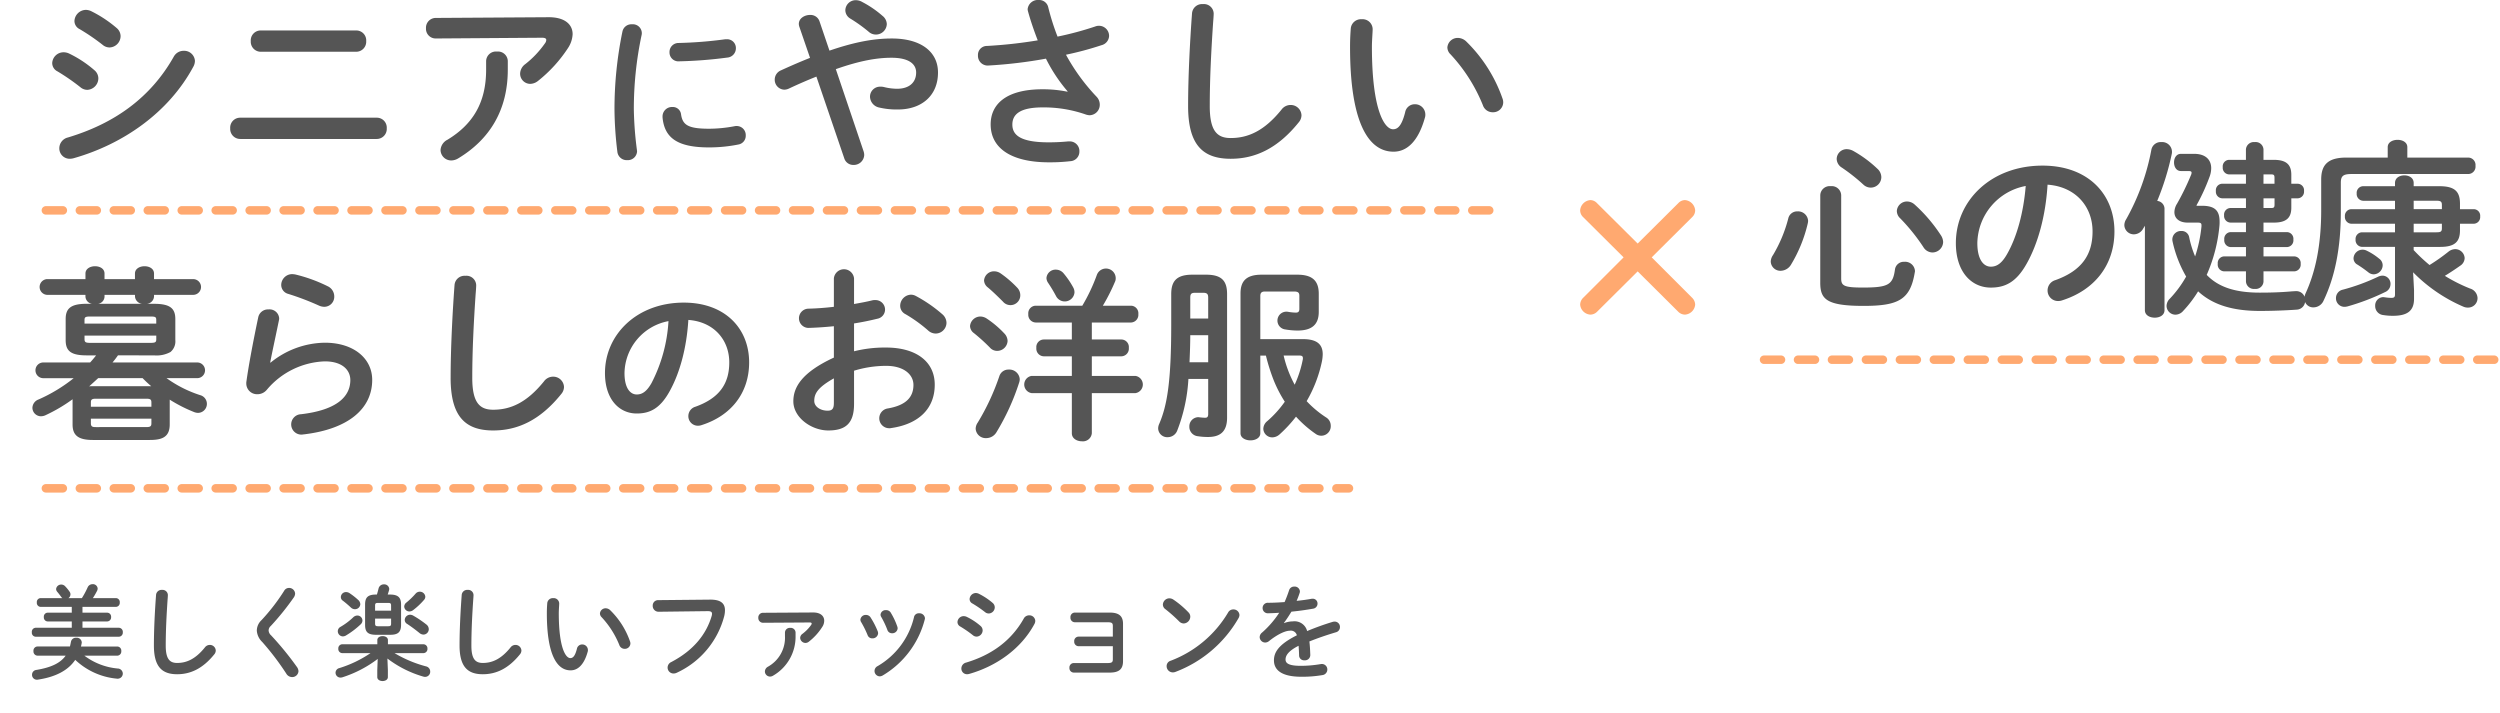
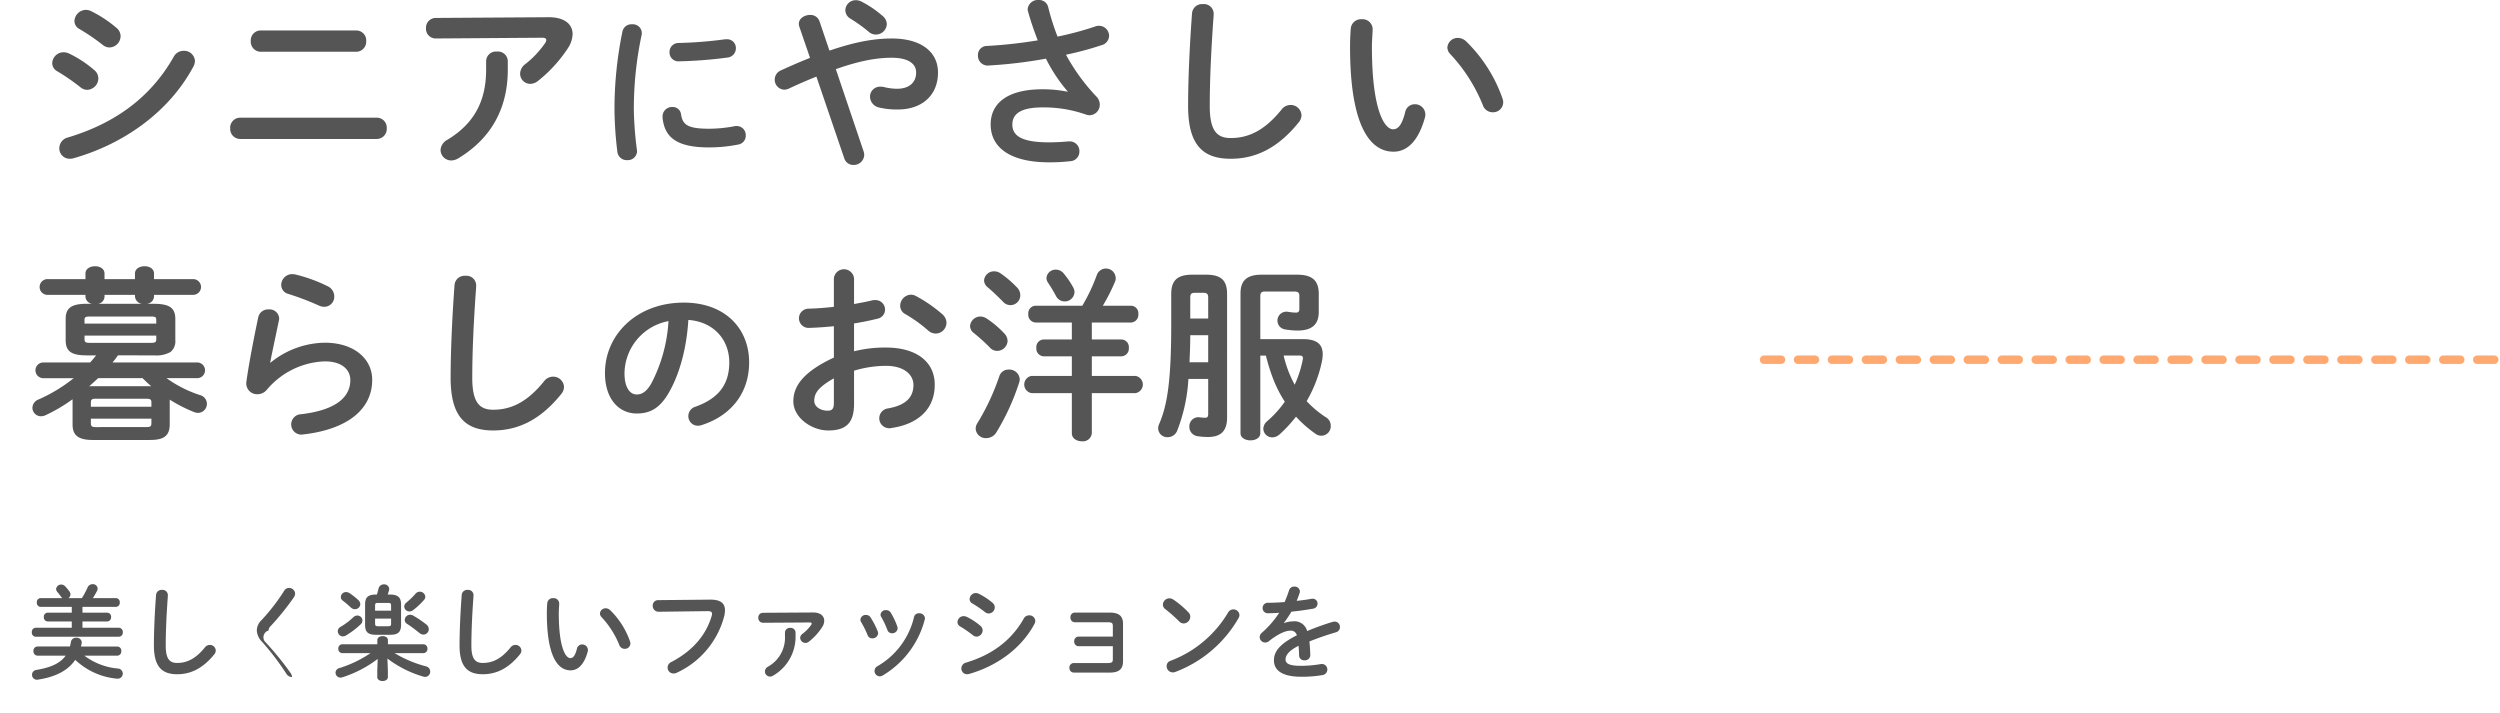
<svg xmlns="http://www.w3.org/2000/svg" width="588.902" height="167.928" viewBox="0 0 588.902 167.928">
  <defs>
    <filter id="パス_20" x="0" y="130.104" width="323.136" height="37.824" filterUnits="userSpaceOnUse">
      <feOffset dy="4" input="SourceAlpha" />
      <feGaussianBlur stdDeviation="2.5" result="blur" />
      <feFlood flood-color="#fff" flood-opacity="0.729" />
      <feComposite operator="in" in2="blur" />
      <feComposite in="SourceGraphic" />
    </filter>
  </defs>
  <g id="tit_nursing-clothes" transform="translate(-93.772 -230.876)">
    <g id="グループ_70" data-name="グループ 70" transform="translate(73 -149)">
-       <path id="パス_11" data-name="パス 11" d="M27.563-19.345l9.6,9.543a2.267,2.267,0,0,0,1.546.64,2.574,2.574,0,0,0,2.4-2.346,2.365,2.365,0,0,0-.746-1.653l-9.49-9.49,9.543-9.49a2.186,2.186,0,0,0,.693-1.6,2.624,2.624,0,0,0-2.4-2.4,2.16,2.16,0,0,0-1.546.693l-9.6,9.543-9.6-9.543a2.16,2.16,0,0,0-1.546-.693,2.624,2.624,0,0,0-2.4,2.4,2.186,2.186,0,0,0,.693,1.6l9.543,9.49-9.49,9.49a2.365,2.365,0,0,0-.746,1.653,2.574,2.574,0,0,0,2.4,2.346,2.267,2.267,0,0,0,1.546-.64Z" transform="translate(378.978 463.15)" fill="#ffa970" />
      <g id="グループ_67" data-name="グループ 67" transform="translate(27 367.302)">
-         <path id="パス_15" data-name="パス 15" d="M0,0H343.956" transform="translate(4.577 62.128)" fill="none" stroke="#ffa970" stroke-linecap="round" stroke-width="2" stroke-dasharray="4" />
        <path id="パス_18" data-name="パス 18" d="M10.076-23.5a3.029,3.029,0,0,0-1.32-.308,2.671,2.671,0,0,0-2.684,2.552A2.186,2.186,0,0,0,7.3-19.316a49.844,49.844,0,0,1,5.412,3.74,2.521,2.521,0,0,0,1.628.616,2.738,2.738,0,0,0,2.6-2.684,2.529,2.529,0,0,0-.924-1.936A26.709,26.709,0,0,0,10.076-23.5Zm5.28-9.944a3.12,3.12,0,0,0-1.32-.352,2.749,2.749,0,0,0-2.728,2.6A2.14,2.14,0,0,0,12.54-29.26a49.281,49.281,0,0,1,5.412,3.7,2.521,2.521,0,0,0,1.628.616,2.7,2.7,0,0,0,2.6-2.64,2.529,2.529,0,0,0-.924-1.936A28.611,28.611,0,0,0,15.356-33.44Zm19.36,10.648C29.216-13.024,20.636-7,9.768-3.74A2.633,2.633,0,0,0,7.744-1.232a2.439,2.439,0,0,0,2.464,2.508,3.6,3.6,0,0,0,.924-.132C22.616-2.112,33.44-9.5,39.292-20.372a2.98,2.98,0,0,0,.4-1.408,2.541,2.541,0,0,0-2.64-2.376A2.633,2.633,0,0,0,34.716-22.792ZM50.38-8.4A2.341,2.341,0,0,0,48-5.9,2.364,2.364,0,0,0,50.38-3.388H82.5A2.364,2.364,0,0,0,84.876-5.9,2.341,2.341,0,0,0,82.5-8.4Zm4.84-20.548a2.341,2.341,0,0,0-2.376,2.508,2.364,2.364,0,0,0,2.376,2.508H77.66a2.364,2.364,0,0,0,2.376-2.508,2.341,2.341,0,0,0-2.376-2.508Zm53.064,9.24c0,7.7-3.08,12.848-9.108,16.5a2.919,2.919,0,0,0-1.628,2.42A2.508,2.508,0,0,0,100.1,1.672a3.227,3.227,0,0,0,1.672-.528c7.48-4.532,11.616-11.484,11.616-20.856V-21.78a2.32,2.32,0,0,0-2.552-2.2,2.32,2.32,0,0,0-2.552,2.2ZM96.448-31.9a2.307,2.307,0,0,0-2.332,2.42,2.283,2.283,0,0,0,2.332,2.42l24.992-.176c.7,0,1.012.176,1.012.528a1.4,1.4,0,0,1-.308.792,22.832,22.832,0,0,1-4.62,4.884,2.873,2.873,0,0,0-1.232,2.244,2.4,2.4,0,0,0,2.376,2.42,3.049,3.049,0,0,0,1.848-.7,32.778,32.778,0,0,0,7-7.656,6.474,6.474,0,0,0,1.144-3.344c0-2.332-1.892-4.048-5.764-4ZM140.4-28.72a90.173,90.173,0,0,0-1.88,18.48,87.138,87.138,0,0,0,.68,9.88,2.211,2.211,0,0,0,2.32,1.96,2.178,2.178,0,0,0,2.32-2.12c0-.08-.04-.2-.04-.32a83.647,83.647,0,0,1-.72-9.4,83.567,83.567,0,0,1,1.84-17.68,1.794,1.794,0,0,0,.04-.44,2.115,2.115,0,0,0-2.32-2.04A2.147,2.147,0,0,0,140.4-28.72Zm24.24,1.84a97.2,97.2,0,0,1-11,.88,2.119,2.119,0,0,0-2.16,2.16,2.1,2.1,0,0,0,2.32,2.16,101.512,101.512,0,0,0,11.28-.88,2.193,2.193,0,0,0,2.04-2.2,2.067,2.067,0,0,0-2.16-2.12ZM154.2-9.2a1.953,1.953,0,0,0-2.04-1.72,2.226,2.226,0,0,0-2.32,2.24v.2c.44,4.84,3.52,7.08,10.92,7.08a34.949,34.949,0,0,0,6.92-.68,2.076,2.076,0,0,0,1.76-2.12,2.132,2.132,0,0,0-2.12-2.24,1.947,1.947,0,0,0-.48.04,32.84,32.84,0,0,1-6.04.6C155.8-5.8,154.56-6.72,154.2-9.2ZM192.64,1.144A2.208,2.208,0,0,0,194.8,2.728,2.453,2.453,0,0,0,197.348.4a2.99,2.99,0,0,0-.132-.836l-6.556-19.4c5.632-1.98,9.636-2.684,13.112-2.684,4.136,0,5.808,1.5,5.808,3.476,0,2.376-1.672,3.828-4.488,3.828a13.072,13.072,0,0,1-3.08-.4,2.85,2.85,0,0,0-.836-.088,2.359,2.359,0,0,0-2.464,2.376,2.691,2.691,0,0,0,2.244,2.552,17.955,17.955,0,0,0,4.356.44c5.5,0,9.416-3.212,9.416-8.712,0-4.84-3.96-8.008-10.868-8.008-3.96,0-8.4.7-14.7,2.86l-2.376-7a2.234,2.234,0,0,0-2.2-1.408c-1.276,0-2.64.792-2.64,2.112a2.188,2.188,0,0,0,.132.7l2.508,7.3c-2.112.836-4.356,1.8-6.864,2.948a2.357,2.357,0,0,0-1.452,2.156A2.338,2.338,0,0,0,178.516-15a2.674,2.674,0,0,0,1.1-.264c2.332-1.1,4.488-2.024,6.468-2.816Zm9.02-33.528a24.184,24.184,0,0,0-4.752-3.256,3.053,3.053,0,0,0-1.54-.44A2.443,2.443,0,0,0,192.9-33.7a2.316,2.316,0,0,0,1.144,1.936,35.917,35.917,0,0,1,4.312,3.08,2.521,2.521,0,0,0,1.76.7,2.567,2.567,0,0,0,2.552-2.464A2.568,2.568,0,0,0,201.66-32.384ZM245.22-14.52a28.464,28.464,0,0,0-5.9-.572c-8.536,0-12.188,3.52-12.188,8.272,0,5.544,4.752,8.932,13.728,8.932a41.629,41.629,0,0,0,5.016-.264A2.252,2.252,0,0,0,248.036-.44,2.272,2.272,0,0,0,245.7-2.816H245.4c-1.408.132-2.816.22-4.62.22-6.556,0-8.536-1.672-8.536-4.18,0-2.42,1.8-4.048,7.128-4.048a29.852,29.852,0,0,1,10.164,1.672,3.462,3.462,0,0,0,.88.176,2.46,2.46,0,0,0,2.42-2.508,2.7,2.7,0,0,0-.748-1.848,46.8,46.8,0,0,1-7.216-9.9,74.806,74.806,0,0,0,8.36-2.244,2.343,2.343,0,0,0,1.8-2.2,2.393,2.393,0,0,0-2.376-2.376,2.444,2.444,0,0,0-.924.176,75.816,75.816,0,0,1-8.844,2.376,55.036,55.036,0,0,1-2.2-6.952,2.187,2.187,0,0,0-2.244-1.672,2.415,2.415,0,0,0-2.6,2.156,2.208,2.208,0,0,0,.088.528c.616,2.244,1.408,4.532,2.288,6.82a109.225,109.225,0,0,1-11.968,1.32,2.1,2.1,0,0,0-2.112,2.2,2.3,2.3,0,0,0,2.288,2.42,108.945,108.945,0,0,0,13.728-1.628,37.162,37.162,0,0,0,5.1,7.7Zm28.424,3.388c0,9.152,3.476,12.408,10.032,12.408,5.72,0,11.044-2.376,16.06-8.624a2.608,2.608,0,0,0,.616-1.628,2.539,2.539,0,0,0-2.6-2.42,2.664,2.664,0,0,0-2.112,1.1c-4.048,5.016-7.876,6.688-11.968,6.688-3.124,0-4.928-1.584-4.928-7.48,0-6.512.352-13.244.792-19.756.044-.484.132-1.628.132-2.112a2.3,2.3,0,0,0-2.552-2.2,2.365,2.365,0,0,0-2.552,2.2C274.084-26.488,273.644-18.128,273.644-11.132ZM311.968-29.48c-.088,1.144-.176,2.464-.176,4.488,0,16.72,3.872,24.6,10.252,24.6,2.948,0,5.764-2.156,7.392-8.052a2.179,2.179,0,0,0,.088-.748,2.421,2.421,0,0,0-2.508-2.376,2.291,2.291,0,0,0-2.244,1.892c-.836,3.3-1.8,4-2.86,4-1.848,0-4.972-4.048-4.972-19.448,0-1.364.176-3.52.176-4.136a2.382,2.382,0,0,0-2.6-2.332A2.41,2.41,0,0,0,311.968-29.48Zm27.192,3.124a2.9,2.9,0,0,0-1.936-.836,2.435,2.435,0,0,0-2.508,2.244,2.3,2.3,0,0,0,.748,1.628,38.9,38.9,0,0,1,7.612,11.968,2.423,2.423,0,0,0,2.332,1.672,2.373,2.373,0,0,0,2.464-2.332,2.607,2.607,0,0,0-.176-.924A34.728,34.728,0,0,0,339.16-26.356ZM30.1,47.588a6.775,6.775,0,0,0,3.828-.792,3.252,3.252,0,0,0,1.144-2.816V39.052c0-2.464-1.144-3.608-4.972-3.608h-1.76a1.844,1.844,0,0,0,1.716-1.716v-.4H39.38a1.853,1.853,0,0,0,0-3.7H30.052v-1.32c0-1.144-1.1-1.716-2.244-1.716-1.1,0-2.244.572-2.244,1.716v1.32H18.392v-1.32c0-1.144-1.1-1.716-2.244-1.716-1.1,0-2.244.572-2.244,1.716v1.32H4.8a1.857,1.857,0,0,0,0,3.7H13.9v.44a1.82,1.82,0,0,0,1.54,1.672H14.168c-3.784,0-4.928,1.144-4.928,3.608V43.98c0,2.508,1.144,3.608,4.928,3.608h2.244c-.44.572-.924,1.144-1.408,1.672H3.872a1.853,1.853,0,0,0,0,3.7h7.26A37.018,37.018,0,0,1,2.86,57.972a2.173,2.173,0,0,0-1.452,1.936,2.018,2.018,0,0,0,2.024,2.024,2.647,2.647,0,0,0,1.188-.308,37.6,37.6,0,0,0,6.248-3.7v5.94c0,2.508,1.276,3.652,4.752,3.652H29c2.728,0,4.752-.528,4.752-3.652V58.016a34.58,34.58,0,0,0,5.676,2.9,2.775,2.775,0,0,0,.968.22,2.125,2.125,0,0,0,.528-4.18,28.419,28.419,0,0,1-7.92-4h7.216a1.85,1.85,0,0,0,0-3.7H20.284c.44-.528.88-1.1,1.276-1.672ZM15.048,44.64c-1.144,0-1.364-.176-1.364-.88v-.836h16.9v.836c0,.7-.176.88-1.364.88Zm1.848-9.2a1.777,1.777,0,0,0,1.5-1.672v-.44h7.172v.4a1.882,1.882,0,0,0,1.716,1.716ZM30.58,40.108h-16.9v-.836c0-.7.22-.836,1.364-.836H29.216c1.188,0,1.364.132,1.364.836ZM16.368,64.484c-.7,0-1.188-.044-1.188-.88V62.5H29.436v1.1c0,.66-.22.88-1.188.88Zm-.748-9.636a5.325,5.325,0,0,0-.836.044c.7-.66,1.408-1.276,2.112-1.936H27.368a27.141,27.141,0,0,0,2.024,1.892Zm13.816,4.84H15.18V58.676c0-.66.22-.88,1.188-.88h11.88c.968,0,1.188.22,1.188.88ZM63.36,28.536a4.9,4.9,0,0,0-.748-.088A2.589,2.589,0,0,0,60.016,31a2.194,2.194,0,0,0,1.672,2.112A63.814,63.814,0,0,1,68.86,35.84a3.172,3.172,0,0,0,1.32.308,2.364,2.364,0,0,0,2.332-2.42,2.653,2.653,0,0,0-1.54-2.42A36.034,36.034,0,0,0,63.36,28.536ZM57.42,49.26c.484-2.552,1.232-5.9,2.068-9.988a1.5,1.5,0,0,0,.044-.44,2.266,2.266,0,0,0-2.508-2.068,2.346,2.346,0,0,0-2.42,1.848C53.328,44.64,52.272,50.4,51.832,53.66a2.142,2.142,0,0,0-.044.528,2.533,2.533,0,0,0,2.6,2.552,2.863,2.863,0,0,0,2.244-1.056A18.663,18.663,0,0,1,70.268,49c4.224,0,6.028,2.112,6.028,4.4,0,3.784-2.992,7.04-11.616,8.052a2.4,2.4,0,0,0,.176,4.8c.132,0,.264-.044.4-.044,10.6-1.232,16.192-6.072,16.192-12.848,0-4.972-4.268-8.756-11.176-8.756A20.63,20.63,0,0,0,57.508,49.3Zm42.5,3.608c0,9.152,3.476,12.408,10.032,12.408,5.72,0,11.044-2.376,16.06-8.624a2.608,2.608,0,0,0,.616-1.628,2.539,2.539,0,0,0-2.6-2.42,2.664,2.664,0,0,0-2.112,1.1c-4.048,5.016-7.876,6.688-11.968,6.688-3.124,0-4.928-1.584-4.928-7.48,0-6.512.352-13.244.792-19.756.044-.484.132-1.628.132-2.112a2.3,2.3,0,0,0-2.552-2.2,2.364,2.364,0,0,0-2.552,2.2C100.364,37.512,99.924,45.872,99.924,52.868ZM143.76,61.28c3.08,0,5.44-1.16,7.64-5.04,2.48-4.36,4.12-10.36,4.52-17,6.08.44,9.64,4.76,9.64,10,0,4.96-2.28,8.4-7.96,10.44a2.3,2.3,0,0,0-1.68,2.2,2.243,2.243,0,0,0,2.24,2.28,2.625,2.625,0,0,0,.92-.16c6.88-2.2,11.16-7.52,11.16-14.76,0-7.96-5.64-14.08-15.4-14.08-11,0-18.56,7.48-18.56,16.6C136.28,58,139.68,61.28,143.76,61.28Zm7.48-21.76a36.181,36.181,0,0,1-4,14.6c-1.16,2.04-2.24,2.68-3.48,2.68-1.44,0-2.88-1.36-2.88-5.04A12.671,12.671,0,0,1,151.24,39.52Zm43.712.544c1.98-.308,3.828-.7,5.456-1.1a2.205,2.205,0,0,0,1.848-2.156,2.245,2.245,0,0,0-2.332-2.244,2.436,2.436,0,0,0-.792.088c-1.232.308-2.684.572-4.18.836V29.46a2.387,2.387,0,0,0-4.752,0v6.688c-2.2.264-4.312.4-6.072.44a2.269,2.269,0,0,0,0,4.532c1.76-.044,3.872-.176,6.072-.4v7.392c-7.7,3.564-9.548,7.084-9.548,10.3,0,3.828,4.268,6.864,8.228,6.864,4.092,0,6.072-1.672,6.072-6.248V51.2a25.977,25.977,0,0,1,7.568-1.144c4.18,0,6.424,2.068,6.424,4.488,0,2.86-1.716,4.8-6.028,5.544a2.343,2.343,0,0,0,.308,4.664,1.8,1.8,0,0,0,.484-.044c6.424-.924,10.252-4.532,10.252-10.208,0-5.5-4.444-8.756-11.484-8.756a29.642,29.642,0,0,0-7.524.88ZM190.2,58.676c0,1.1-.132,1.936-1.408,1.936-1.628.044-3.212-.88-3.212-2.288,0-1.716.792-3.168,4.62-5.324ZM209.516,33.6a2.4,2.4,0,0,0-1.188-.308,2.643,2.643,0,0,0-2.508,2.6,2.2,2.2,0,0,0,1.232,1.98,33.86,33.86,0,0,1,5.324,3.828,2.683,2.683,0,0,0,1.8.748,2.574,2.574,0,0,0,2.552-2.508,2.728,2.728,0,0,0-1.012-2.068A33.076,33.076,0,0,0,209.516,33.6Zm36.74,6.248v4h-6.644a1.785,1.785,0,0,0-1.716,1.98,1.808,1.808,0,0,0,1.716,1.98h6.644v4.62h-9.5a2.052,2.052,0,0,0,0,4.048h9.5v9.46c0,1.232,1.188,1.892,2.376,1.892a2.105,2.105,0,0,0,2.332-1.892v-9.46h10.3a2.052,2.052,0,0,0,0-4.048h-10.3v-4.62h7a1.808,1.808,0,0,0,1.716-1.98,1.785,1.785,0,0,0-1.716-1.98h-7v-4h9.24a1.808,1.808,0,0,0,1.716-1.98,1.785,1.785,0,0,0-1.716-1.98H253.56a45.447,45.447,0,0,0,2.948-5.852,2.291,2.291,0,0,0-4.356-1.408,42.014,42.014,0,0,1-3.432,7.26h-11A1.785,1.785,0,0,0,236,37.864a1.808,1.808,0,0,0,1.716,1.98ZM229.184,52.472a54.809,54.809,0,0,1-5.1,10.956,2.586,2.586,0,0,0-.484,1.452,2.369,2.369,0,0,0,2.508,2.2,2.8,2.8,0,0,0,2.376-1.364,54.588,54.588,0,0,0,5.368-11.748,2.492,2.492,0,0,0,.132-.792,2.453,2.453,0,0,0-2.6-2.244A2.236,2.236,0,0,0,229.184,52.472Zm.352-24.156a2.709,2.709,0,0,0-1.54-.528,2.342,2.342,0,0,0-2.42,2.156,2.181,2.181,0,0,0,.88,1.628c1.012.836,2.376,2.156,3.564,3.344a2.312,2.312,0,0,0,4.092-1.5,2.558,2.558,0,0,0-.748-1.8A24.845,24.845,0,0,0,229.536,28.316ZM226.28,38.964a2.818,2.818,0,0,0-1.54-.528,2.456,2.456,0,0,0-2.464,2.244,2.121,2.121,0,0,0,.924,1.672,43.1,43.1,0,0,1,3.784,3.432,2.25,2.25,0,0,0,1.672.748A2.465,2.465,0,0,0,231.12,44.2a2.627,2.627,0,0,0-.792-1.8A23.22,23.22,0,0,0,226.28,38.964Zm18.04-10.692a2.368,2.368,0,0,0-1.8-.88,2.151,2.151,0,0,0-2.244,1.98,2.11,2.11,0,0,0,.4,1.144,35.309,35.309,0,0,1,1.892,3.168,2.3,2.3,0,0,0,4.312-.924,2.4,2.4,0,0,0-.308-1.188A19.868,19.868,0,0,0,244.32,28.272Zm34.056,24.86V61.4c0,.66-.22.88-.7.88a11.594,11.594,0,0,1-1.232-.088c-.132,0-.264-.044-.352-.044a2.149,2.149,0,0,0-2.156,2.244,2.223,2.223,0,0,0,2.024,2.244,15.129,15.129,0,0,0,2.376.176c2.772,0,4.488-1.188,4.488-4.532V33.156c0-3.036-1.188-4.576-4.928-4.576h-3.256c-3.74,0-4.972,1.54-4.972,4.576v7.172c0,13.464-.968,19.052-2.816,23.364a2.674,2.674,0,0,0-.264,1.1,2.133,2.133,0,0,0,2.244,2.068,2.407,2.407,0,0,0,2.244-1.54,39.588,39.588,0,0,0,2.64-12.188Zm0-3.916h-4.4c.088-2.112.176-4.268.176-6.38h4.224Zm0-10.3h-4.224V33.992c0-.836.22-1.144,1.1-1.144h1.98c.88,0,1.144.308,1.144,1.144Zm12.276,4.84V33.6c0-.748.308-1.056,1.1-1.056h6.82c.968,0,1.276.264,1.276,1.012v3.08c0,.616-.22.88-.836.88a11.926,11.926,0,0,1-1.76-.176,2.143,2.143,0,0,0-.528-.044,2.1,2.1,0,0,0-.22,4.18,17.775,17.775,0,0,0,2.9.264c3.344,0,5.016-1.364,5.016-4.4V33.068c0-3.124-1.584-4.488-5.06-4.488h-8.4c-3.7,0-4.972,1.584-4.972,4.444V65.936c0,1.1,1.188,1.672,2.332,1.672,1.188,0,2.332-.572,2.332-1.672v-18.3h1.32a45.168,45.168,0,0,0,1.848,5.852,30.064,30.064,0,0,0,2.6,5.016,25.121,25.121,0,0,1-4.136,4.576,2.415,2.415,0,0,0-.924,1.8,2.1,2.1,0,0,0,2.112,2.024,2.632,2.632,0,0,0,1.716-.7,31.6,31.6,0,0,0,3.872-4.18,26.742,26.742,0,0,0,4.62,4.048,2.236,2.236,0,0,0,3.564-1.936,2.264,2.264,0,0,0-1.1-1.936,24.552,24.552,0,0,1-4.576-3.828,31.4,31.4,0,0,0,3.564-9.2,9.572,9.572,0,0,0,.22-1.848c0-2.376-1.408-3.564-4.664-3.564Zm9.152,3.872c.616,0,.88.132.88.616a1.516,1.516,0,0,1-.044.4,25.948,25.948,0,0,1-1.892,5.852,26.936,26.936,0,0,1-2.6-6.864Z" transform="translate(0 48.698)" fill="#555" />
-         <path id="パス_16" data-name="パス 16" d="M0,0H306.963" transform="translate(4.577 127.605)" fill="none" stroke="#ffa970" stroke-linecap="round" stroke-width="2" stroke-dasharray="4" />
      </g>
      <g id="グループ_66" data-name="グループ 66" transform="translate(436.31 401.368)">
-         <path id="パス_19" data-name="パス 19" d="M13.552-4.18c0,3.872,1.364,5.5,10.208,5.5,8.272,0,11-1.5,12.056-7.876a1.218,1.218,0,0,0,.044-.4,2.325,2.325,0,0,0-2.508-2.112,2.1,2.1,0,0,0-2.2,1.8c-.484,3.608-1.54,4.268-7.568,4.268-4.488,0-5.1-.44-5.1-2.156V-24.772a2.227,2.227,0,0,0-2.464-2.112,2.227,2.227,0,0,0-2.464,2.112ZM6.028-19.316A32.722,32.722,0,0,1,2.42-10.648a2.818,2.818,0,0,0-.528,1.54A2.268,2.268,0,0,0,4.268-6.952,2.908,2.908,0,0,0,6.644-8.36a33.492,33.492,0,0,0,3.96-9.724,3.452,3.452,0,0,0,.088-.616,2.369,2.369,0,0,0-2.508-2.244A2.131,2.131,0,0,0,6.028-19.316ZM21.3-35.2a3.309,3.309,0,0,0-1.5-.4,2.349,2.349,0,0,0-2.376,2.288,2.477,2.477,0,0,0,1.232,2.068,43.683,43.683,0,0,1,5.06,4,2.521,2.521,0,0,0,1.76.7A2.488,2.488,0,0,0,27.94-29a2.736,2.736,0,0,0-.968-2.024A28.126,28.126,0,0,0,21.3-35.2ZM35.772-22.572a2.737,2.737,0,0,0-1.76-.7,2.381,2.381,0,0,0-2.42,2.244,2.371,2.371,0,0,0,.792,1.716A45.3,45.3,0,0,1,37.84-12.54a2.544,2.544,0,0,0,2.112,1.276A2.535,2.535,0,0,0,42.5-13.728a3.071,3.071,0,0,0-.528-1.584A36.768,36.768,0,0,0,35.772-22.572ZM53.724-2.992c3.388,0,5.984-1.276,8.4-5.544,2.728-4.8,4.532-11.4,4.972-18.7,6.688.484,10.6,5.236,10.6,11C77.7-10.78,75.2-7,68.948-4.752A2.534,2.534,0,0,0,67.1-2.332,2.467,2.467,0,0,0,69.564.176,2.887,2.887,0,0,0,70.576,0c7.568-2.42,12.276-8.272,12.276-16.236,0-8.756-6.2-15.488-16.94-15.488-12.1,0-20.416,8.228-20.416,18.26C45.5-6.6,49.236-2.992,53.724-2.992Zm8.228-23.936c-.528,6.468-2.156,12.144-4.4,16.06C56.276-8.624,55.088-7.92,53.724-7.92c-1.584,0-3.168-1.5-3.168-5.544A13.938,13.938,0,0,1,61.952-26.928Zm51.876-2.728v2.2H108.2a1.533,1.533,0,0,0-1.452,1.716,1.557,1.557,0,0,0,1.452,1.716h5.632v2.288h-3.652a1.54,1.54,0,0,0-1.5,1.716,1.562,1.562,0,0,0,1.5,1.716h3.652v2.244h-3.652a1.573,1.573,0,0,0-1.452,1.76,1.573,1.573,0,0,0,1.452,1.76h3.652v2.2h-5.192a1.573,1.573,0,0,0-1.452,1.76,1.573,1.573,0,0,0,1.452,1.76h5.192V-4.4A1.863,1.863,0,0,0,115.9-2.684,1.839,1.839,0,0,0,117.964-4.4V-6.82h7.3a1.573,1.573,0,0,0,1.452-1.76,1.573,1.573,0,0,0-1.452-1.76h-7.3v-2.2h5.588A1.573,1.573,0,0,0,125-14.3a1.573,1.573,0,0,0-1.452-1.76h-5.588V-18.3h2.42c2.992,0,4.136-1.144,4.136-3.52v-2.2h1.54a1.557,1.557,0,0,0,1.452-1.716,1.533,1.533,0,0,0-1.452-1.716h-1.54v-2.112c0-2.376-1.144-3.52-4.136-3.52h-2.42v-2.464a1.839,1.839,0,0,0-2.068-1.716,1.863,1.863,0,0,0-2.068,1.716v2.464h-3.96a1.54,1.54,0,0,0-1.5,1.716,1.562,1.562,0,0,0,1.5,1.716Zm4.136,0h1.8c.66,0,.792.176.792.836v1.364h-2.6Zm0,7.92v-2.288h2.6v1.452c0,.66-.132.836-.792.836Zm-15.708-.528-.088-.088a45.769,45.769,0,0,0,3.036-6.6,5.888,5.888,0,0,0,.44-2.156c0-2.068-1.408-3.388-4-3.388H98.516c-1.1,0-1.628,1.012-1.628,2.024s.528,2.024,1.628,2.024h1.716c.572,0,.792.088.792.4a1.521,1.521,0,0,1-.132.528,59.661,59.661,0,0,1-3.3,6.776,3.8,3.8,0,0,0-.616,1.98c0,1.5,1.188,2.464,3.124,2.464h2.332c.7,0,.924.132.924.616v.264a32.614,32.614,0,0,1-1.5,7.084,23.391,23.391,0,0,1-1.408-4.576A1.787,1.787,0,0,0,98.6-16.324a2.017,2.017,0,0,0-2.112,1.936,1.973,1.973,0,0,0,.044.484,28.528,28.528,0,0,0,3.212,8.316A26.287,26.287,0,0,1,95.92-.4a2.46,2.46,0,0,0-.792,1.76A2.1,2.1,0,0,0,97.24,3.388a2.436,2.436,0,0,0,1.8-.88,27.842,27.842,0,0,0,3.52-4.62c3.564,3.3,8.4,4.62,14.564,4.62,2.816,0,6.336-.132,8.712-.308A2.078,2.078,0,0,0,127.776.044a2.077,2.077,0,0,0-2.112-2.2c-.22,0-1.012.044-1.452.088-2.112.176-4.444.264-7.128.264-5.72,0-9.724-1.276-12.5-4.18a36.888,36.888,0,0,0,2.992-11.484,8.477,8.477,0,0,0,.044-1.056c0-2.64-1.144-3.74-4.18-3.74ZM90.024,2.332c0,1.188,1.144,1.76,2.332,1.76,1.144,0,2.288-.572,2.288-1.76v-23.98a1.885,1.885,0,0,0-1.716-1.76A62.113,62.113,0,0,0,96.36-34.5a2.142,2.142,0,0,0,.044-.528A2.316,2.316,0,0,0,93.9-37.268a2.238,2.238,0,0,0-2.332,1.716A53.607,53.607,0,0,1,85.624-19.1a2.624,2.624,0,0,0-.44,1.408,2.235,2.235,0,0,0,2.244,2.156,2.538,2.538,0,0,0,2.2-1.364l.4-.66Zm57.2-35.948h-9.768c-4.224,0-5.9,1.628-5.9,5.148v7.216c0,8.448-1.408,14.7-3.7,19.668A3.243,3.243,0,0,0,127.6-.4a2.058,2.058,0,0,0,2.156,2.068A2.617,2.617,0,0,0,132.132.044c2.6-5.456,4.048-12.232,4.048-20.856v-6.864c0-1.584.528-2.068,2.508-2.068h27.544A1.737,1.737,0,0,0,167.9-31.68a1.737,1.737,0,0,0-1.672-1.936H151.844V-36.08c0-1.144-1.144-1.716-2.288-1.716-1.188,0-2.332.572-2.332,1.716ZM148.94-18.04v2.024h-7.788a1.566,1.566,0,0,0-1.5,1.716,1.591,1.591,0,0,0,1.5,1.716h7.788v11.22c0,.66-.264.792-.88.792a9.852,9.852,0,0,1-1.5-.132c-.132,0-.264-.044-.352-.044a1.954,1.954,0,0,0-1.936,2.068,2.116,2.116,0,0,0,1.892,2.156,13.708,13.708,0,0,0,2.288.176c3.256,0,4.972-1.056,4.972-4V-2.42l-.22-4.18a37.283,37.283,0,0,0,11.836,8.1,2.582,2.582,0,0,0,1.1.22,2.224,2.224,0,0,0,2.244-2.244,2.436,2.436,0,0,0-1.76-2.244,37.578,37.578,0,0,1-5.94-2.992c1.232-.748,2.42-1.54,3.608-2.376a2.218,2.218,0,0,0,1.056-1.8,2.231,2.231,0,0,0-2.244-2.112,2.578,2.578,0,0,0-1.54.572,44.467,44.467,0,0,1-4.488,3.168,40.259,40.259,0,0,1-3.74-3.52v-.748h6.248c3.432,0,4.664-1.188,4.664-3.916v-1.54h3.256a1.562,1.562,0,0,0,1.5-1.716,1.54,1.54,0,0,0-1.5-1.716h-3.256v-1.276c0-2.9-1.232-4.136-4.884-4.136H153.34v-.748c0-1.232-1.1-1.8-2.2-1.8s-2.2.572-2.2,1.8v.748h-7.524a1.566,1.566,0,0,0-1.5,1.716,1.591,1.591,0,0,0,1.5,1.716h7.524v1.98h-10.3a1.566,1.566,0,0,0-1.5,1.716,1.591,1.591,0,0,0,1.5,1.716Zm4.4,0h6.644v1.056c0,.792-.264.968-1.276.968H153.34Zm0-3.432v-1.98h5.368c1.012,0,1.276.22,1.276,1.012v.968ZM142.252-11.7a2.052,2.052,0,0,0-.968-.22A2.126,2.126,0,0,0,139.172-9.9a1.689,1.689,0,0,0,.924,1.5,30.215,30.215,0,0,1,2.552,1.8,2.023,2.023,0,0,0,1.276.484,2.172,2.172,0,0,0,2.112-2.112,1.923,1.923,0,0,0-.836-1.584A13.991,13.991,0,0,0,142.252-11.7Zm2.684,6.16a47.926,47.926,0,0,1-8.272,3.036,2.013,2.013,0,0,0-1.628,1.98A2,2,0,0,0,137.06,1.54a3.4,3.4,0,0,0,.66-.088,52.619,52.619,0,0,0,8.888-3.388,2.056,2.056,0,0,0,1.276-1.892,1.924,1.924,0,0,0-1.892-1.98A2.651,2.651,0,0,0,144.936-5.544Z" transform="translate(-0.31 49.245)" fill="#555" />
        <path id="パス_17" data-name="パス 17" d="M0,0H173.364" transform="translate(0 63.244)" fill="none" stroke="#ffa970" stroke-linecap="round" stroke-width="2" stroke-dasharray="4" />
      </g>
    </g>
    <g transform="matrix(1, 0, 0, 1, 93.77, 230.88)" filter="url(#パス_20)">
-       <path id="パス_20-2" data-name="パス 20" d="M21.408-3.672a.986.986,0,0,0,.936-1.08.973.973,0,0,0-.936-1.08H12.84a7.213,7.213,0,0,0,.168-.768.664.664,0,0,0,.024-.216,1.177,1.177,0,0,0-1.3-1.08,1.176,1.176,0,0,0-1.248.96c-.072.36-.144.744-.24,1.1H2.592a.973.973,0,0,0-.936,1.08.986.986,0,0,0,.936,1.08H9.24C7.992-1.92,5.808-.888,2.328-.312A1.124,1.124,0,0,0,1.32.816,1.14,1.14,0,0,0,2.472,1.992a.9.9,0,0,0,.24-.024c4.152-.624,7.1-2.16,8.784-4.656a16.447,16.447,0,0,0,9.672,4.416c.072,0,.168.024.24.024A1.217,1.217,0,0,0,22.7.528,1.222,1.222,0,0,0,21.5-.648a15.331,15.331,0,0,1-7.848-3.024ZM13.2-15.168h7.872a.939.939,0,0,0,.912-1.032.927.927,0,0,0-.912-1.032H15.648a18.761,18.761,0,0,0,.984-1.7,1.261,1.261,0,0,0,.144-.552,1.113,1.113,0,0,0-1.2-1.032,1.262,1.262,0,0,0-1.176.792,19.63,19.63,0,0,1-1.344,2.5H9.888a1.116,1.116,0,0,0,.48-.888,1.046,1.046,0,0,0-.216-.648A9.584,9.584,0,0,0,9.1-20.04a1.24,1.24,0,0,0-.888-.384,1.189,1.189,0,0,0-1.224,1.056,1.074,1.074,0,0,0,.264.648c.312.36.624.768.912,1.176a1.845,1.845,0,0,0,.288.312H3.336A.923.923,0,0,0,2.448-16.2a.935.935,0,0,0,.888,1.032H10.68V-13.8H4.992A.923.923,0,0,0,4.1-12.768a.935.935,0,0,0,.888,1.032H10.68v1.488H2.16a.944.944,0,0,0-.888,1.056A.944.944,0,0,0,2.16-8.136H21.792A.962.962,0,0,0,22.7-9.192a.962.962,0,0,0-.912-1.056H13.2v-1.488h5.832a.954.954,0,0,0,.912-1.032.941.941,0,0,0-.912-1.032H13.2Zm16.824,9.1C30.024-1.08,31.92.7,35.5.7c3.12,0,6.024-1.3,8.76-4.7a1.422,1.422,0,0,0,.336-.888,1.385,1.385,0,0,0-1.416-1.32,1.453,1.453,0,0,0-1.152.6c-2.208,2.736-4.3,3.648-6.528,3.648-1.7,0-2.688-.864-2.688-4.08,0-3.552.192-7.224.432-10.776.024-.264.072-.888.072-1.152a1.253,1.253,0,0,0-1.392-1.2,1.29,1.29,0,0,0-1.392,1.2C30.264-14.448,30.024-9.888,30.024-6.072Zm30.7-12.912a46.353,46.353,0,0,1-5.328,6.912,3.439,3.439,0,0,0-1.128,2.5,4.071,4.071,0,0,0,1.272,2.664A62.789,62.789,0,0,1,61.224.576a1.574,1.574,0,0,0,1.344.792A1.467,1.467,0,0,0,64.08-.024a1.841,1.841,0,0,0-.36-.984,72.541,72.541,0,0,0-6.1-7.464A1.657,1.657,0,0,1,57.048-9.6a1.4,1.4,0,0,1,.5-1.056A62.28,62.28,0,0,0,63-17.424a1.675,1.675,0,0,0,.288-.864,1.409,1.409,0,0,0-1.44-1.344A1.319,1.319,0,0,0,60.72-18.984ZM85.656-8.592c1.776,0,2.592-.528,2.592-2.376V-15.72c0-1.656-.7-2.352-2.616-2.352H85.1c.1-.312.216-.648.312-1.008a1.652,1.652,0,0,0,.048-.312,1.162,1.162,0,0,0-1.248-1.08,1.264,1.264,0,0,0-1.272,1.008c-.12.48-.24.936-.384,1.392h-.192c-1.992,0-2.592.72-2.592,2.376v4.728c0,1.656.576,2.376,2.592,2.376ZM82.8-10.608c-.48,0-.672-.12-.672-.624v-1.176H85.9v1.176c0,.456-.12.624-.672.624Zm3.1-3.672H82.128v-1.2c0-.456.12-.624.672-.624h2.424c.552,0,.672.168.672.624ZM85.032-3a25.725,25.725,0,0,0,8.424,4.248,1.631,1.631,0,0,0,.456.072,1.2,1.2,0,0,0,1.2-1.248,1.245,1.245,0,0,0-.984-1.224,28.6,28.6,0,0,1-7.416-3.12H93.5a.97.97,0,0,0,.96-1.056A.962.962,0,0,0,93.5-6.36H85.152v-.984c0-.624-.624-.936-1.248-.936s-1.248.312-1.248.936v.984H74.4a.958.958,0,0,0-.936,1.032A.965.965,0,0,0,74.4-4.272h6.648A27.582,27.582,0,0,1,73.7-.744a1.136,1.136,0,0,0-.888,1.08,1.151,1.151,0,0,0,1.152,1.152,1.663,1.663,0,0,0,.48-.072,27.629,27.629,0,0,0,8.3-4.32l-.1,2.64V1.368c0,.624.624.936,1.248.936s1.248-.312,1.248-.936V-.264Zm6.024-11.376a16.872,16.872,0,0,0,2.568-2.4,1.151,1.151,0,0,0,.336-.792,1.288,1.288,0,0,0-1.3-1.176,1.3,1.3,0,0,0-1.008.48A17.242,17.242,0,0,1,89.52-16.2a1.237,1.237,0,0,0-.528.96,1.217,1.217,0,0,0,1.224,1.152A1.477,1.477,0,0,0,91.056-14.376Zm-1.344,3.24c.912.6,1.944,1.368,2.856,2.112a1.542,1.542,0,0,0,.96.384,1.276,1.276,0,0,0,1.248-1.272,1.412,1.412,0,0,0-.6-1.128A25.272,25.272,0,0,0,91.128-13.1a1.539,1.539,0,0,0-.744-.216A1.272,1.272,0,0,0,89.112-12.1,1.094,1.094,0,0,0,89.712-11.136Zm-15.192-5.5c.72.552,1.3,1.056,1.944,1.656a1.344,1.344,0,0,0,.912.36,1.248,1.248,0,0,0,1.272-1.176,1.443,1.443,0,0,0-.528-1.032,16.5,16.5,0,0,0-1.992-1.56,1.5,1.5,0,0,0-.84-.264A1.2,1.2,0,0,0,74.064-17.5,1.02,1.02,0,0,0,74.52-16.632Zm.744,8.208a19.706,19.706,0,0,0,3.48-2.64,1.256,1.256,0,0,0,.408-.888,1.2,1.2,0,0,0-1.2-1.176,1.433,1.433,0,0,0-.984.432,15.775,15.775,0,0,1-2.976,2.232,1.177,1.177,0,0,0-.648,1.032,1.224,1.224,0,0,0,1.2,1.224A1.529,1.529,0,0,0,75.264-8.424Zm26.76,2.352C102.024-1.08,103.92.7,107.5.7c3.12,0,6.024-1.3,8.76-4.7a1.422,1.422,0,0,0,.336-.888,1.385,1.385,0,0,0-1.416-1.32,1.453,1.453,0,0,0-1.152.6c-2.208,2.736-4.3,3.648-6.528,3.648-1.7,0-2.688-.864-2.688-4.08,0-3.552.192-7.224.432-10.776.024-.264.072-.888.072-1.152a1.253,1.253,0,0,0-1.392-1.2,1.29,1.29,0,0,0-1.392,1.2C102.264-14.448,102.024-9.888,102.024-6.072ZM122.688-16.08c-.048.624-.1,1.344-.1,2.448,0,9.12,2.112,13.416,5.592,13.416,1.608,0,3.144-1.176,4.032-4.392a1.189,1.189,0,0,0,.048-.408,1.321,1.321,0,0,0-1.368-1.3,1.25,1.25,0,0,0-1.224,1.032c-.456,1.8-.984,2.184-1.56,2.184C127.1-3.1,125.4-5.3,125.4-13.7c0-.744.1-1.92.1-2.256a1.3,1.3,0,0,0-1.416-1.272A1.314,1.314,0,0,0,122.688-16.08Zm14.832,1.7a1.584,1.584,0,0,0-1.056-.456,1.328,1.328,0,0,0-1.368,1.224,1.256,1.256,0,0,0,.408.888,21.221,21.221,0,0,1,4.152,6.528,1.322,1.322,0,0,0,1.272.912,1.3,1.3,0,0,0,1.344-1.272,1.422,1.422,0,0,0-.1-.5A18.942,18.942,0,0,0,137.52-14.376Zm11.28-2.376a1.258,1.258,0,0,0-1.272,1.32,1.366,1.366,0,0,0,1.392,1.416l11.568-.144c.7,0,1.008.168,1.008.624a1.94,1.94,0,0,1-.072.48c-1.248,4.3-4.248,8.136-9.552,10.9a1.432,1.432,0,0,0-.84,1.272A1.4,1.4,0,0,0,152.424.528a1.736,1.736,0,0,0,.792-.192,20.326,20.326,0,0,0,11.16-13.344,5.9,5.9,0,0,0,.168-1.368c0-1.608-.984-2.52-3.5-2.5ZM178.68-8.3a7.811,7.811,0,0,1-4.008,7.224,1.33,1.33,0,0,0-.72,1.128,1.224,1.224,0,0,0,1.224,1.2,1.419,1.419,0,0,0,.744-.24A10.574,10.574,0,0,0,181.176-8.3v-.84a1.132,1.132,0,0,0-1.248-1.08,1.132,1.132,0,0,0-1.248,1.08ZM173.5-13.776a1.1,1.1,0,0,0-1.1,1.176,1.115,1.115,0,0,0,1.1,1.176l11.016-.072c.312,0,.456.1.456.264a.736.736,0,0,1-.12.312,9.515,9.515,0,0,1-2.064,2.112,1.232,1.232,0,0,0-.528.936,1.263,1.263,0,0,0,1.248,1.2,1.294,1.294,0,0,0,.816-.312,13.683,13.683,0,0,0,3.12-3.432,2.658,2.658,0,0,0,.48-1.488c0-1.1-.864-1.944-2.592-1.944Zm25.368,1.128a1.28,1.28,0,0,0-1.1-.624,1.254,1.254,0,0,0-1.32,1.1,1.062,1.062,0,0,0,.168.576,23.241,23.241,0,0,1,1.536,3.1,1.138,1.138,0,0,0,1.1.744,1.3,1.3,0,0,0,1.368-1.176,1.359,1.359,0,0,0-.072-.432A18.449,18.449,0,0,0,198.864-12.648Zm4.752-1.128a1.241,1.241,0,0,0-1.128-.624,1.194,1.194,0,0,0-1.3,1.056,1.044,1.044,0,0,0,.168.552,21.037,21.037,0,0,1,1.44,3.048,1.132,1.132,0,0,0,1.1.792,1.255,1.255,0,0,0,1.32-1.152,1.332,1.332,0,0,0-.072-.408A16.858,16.858,0,0,0,203.616-13.776Zm5.472.96A18.175,18.175,0,0,1,200.52-1.224a1.291,1.291,0,0,0-.744,1.152A1.271,1.271,0,0,0,201,1.2a1.512,1.512,0,0,0,.672-.192,21.583,21.583,0,0,0,9.936-13.2,1.652,1.652,0,0,0,.048-.312,1.291,1.291,0,0,0-1.392-1.152A1.128,1.128,0,0,0,209.088-12.816Zm12.408,0a1.652,1.652,0,0,0-.72-.168,1.457,1.457,0,0,0-1.464,1.392,1.192,1.192,0,0,0,.672,1.056,27.188,27.188,0,0,1,2.952,2.04,1.375,1.375,0,0,0,.888.336,1.494,1.494,0,0,0,1.416-1.464,1.379,1.379,0,0,0-.5-1.056A14.568,14.568,0,0,0,221.5-12.816Zm2.88-5.424a1.7,1.7,0,0,0-.72-.192,1.5,1.5,0,0,0-1.488,1.416,1.167,1.167,0,0,0,.672,1.056,26.882,26.882,0,0,1,2.952,2.016,1.375,1.375,0,0,0,.888.336,1.472,1.472,0,0,0,1.416-1.44,1.379,1.379,0,0,0-.5-1.056A15.606,15.606,0,0,0,224.376-18.24Zm10.56,5.808c-3,5.328-7.68,8.616-13.608,10.392a1.436,1.436,0,0,0-1.1,1.368A1.331,1.331,0,0,0,221.568.7a1.962,1.962,0,0,0,.5-.072c6.264-1.776,12.168-5.808,15.36-11.736a1.625,1.625,0,0,0,.216-.768,1.386,1.386,0,0,0-1.44-1.3A1.436,1.436,0,0,0,234.936-12.432ZM255.912-8.16h-8.064a1.032,1.032,0,0,0-1.032,1.128A1.045,1.045,0,0,0,247.848-5.9h8.064v3.1c0,.672-.264.864-1.224.864H246.72a1.032,1.032,0,0,0-1.032,1.128A1.045,1.045,0,0,0,246.72.312h8.472c2.232,0,3.12-.864,3.12-2.688v-8.808c0-1.752-.888-2.64-3.12-2.64H246.96a1.045,1.045,0,0,0-1.032,1.128,1.052,1.052,0,0,0,1.032,1.152h7.728c.96,0,1.224.168,1.224.864Zm14.28-8.712a1.745,1.745,0,0,0-.96-.312A1.551,1.551,0,0,0,267.7-15.72a1.335,1.335,0,0,0,.576,1.08,35.093,35.093,0,0,1,3.264,2.9,1.522,1.522,0,0,0,1.08.48,1.623,1.623,0,0,0,1.536-1.584,1.416,1.416,0,0,0-.432-1.032A21.55,21.55,0,0,0,270.192-16.872Zm12.864,3.048A26.733,26.733,0,0,1,269.52-2.472a1.3,1.3,0,0,0-.936,1.272,1.463,1.463,0,0,0,1.44,1.464,1.7,1.7,0,0,0,.648-.12A28.917,28.917,0,0,0,285.5-12.48a1.675,1.675,0,0,0,.24-.768,1.4,1.4,0,0,0-1.464-1.32A1.366,1.366,0,0,0,283.056-13.824Zm13.152,2.448c.576-.768,1.176-1.68,1.776-2.664,1.776-.168,3.576-.432,5.088-.7a1.2,1.2,0,0,0,1.056-1.2,1.121,1.121,0,0,0-1.152-1.152,1.169,1.169,0,0,0-.288.024c-1.032.192-2.232.36-3.48.48a19.479,19.479,0,0,0,.72-1.9.933.933,0,0,0,.048-.36,1.219,1.219,0,0,0-1.32-1.1,1.221,1.221,0,0,0-1.224.864c-.288.888-.648,1.824-1.056,2.784-1.392.1-2.736.168-3.864.168a1.223,1.223,0,0,0-1.32,1.224,1.229,1.229,0,0,0,1.32,1.248c.792-.024,1.656-.048,2.592-.12a22.6,22.6,0,0,1-4.056,4.68A1.4,1.4,0,0,0,290.5-8.04a1.318,1.318,0,0,0,1.3,1.272,1.418,1.418,0,0,0,.864-.312c2.28-1.824,4.032-2.472,4.92-2.472a1.468,1.468,0,0,1,1.68,1.08c-4.272,2.136-5.4,3.984-5.4,5.9,0,2.352,1.92,3.864,6.456,3.864a28.144,28.144,0,0,0,4.92-.384,1.324,1.324,0,0,0,1.2-1.3,1.28,1.28,0,0,0-1.3-1.32,1.076,1.076,0,0,0-.264.024,28.181,28.181,0,0,1-4.656.408c-2.76,0-3.624-.552-3.624-1.488,0-.888.576-1.968,3.072-3.24.048.648.1,1.416.12,2.328a1.169,1.169,0,0,0,1.272,1.1,1.254,1.254,0,0,0,1.368-1.248c-.048-1.248-.1-2.3-.216-3.192,2.016-.816,4.152-1.536,6.24-2.16a1.248,1.248,0,0,0,.96-1.224,1.248,1.248,0,0,0-1.248-1.3,1.793,1.793,0,0,0-.48.072,62.544,62.544,0,0,0-6,2.16,3.065,3.065,0,0,0-3.36-2.28,5.748,5.748,0,0,0-2.064.408Z" transform="translate(6.23 154.12)" fill="#555" />
+       <path id="パス_20-2" data-name="パス 20" d="M21.408-3.672a.986.986,0,0,0,.936-1.08.973.973,0,0,0-.936-1.08H12.84a7.213,7.213,0,0,0,.168-.768.664.664,0,0,0,.024-.216,1.177,1.177,0,0,0-1.3-1.08,1.176,1.176,0,0,0-1.248.96c-.072.36-.144.744-.24,1.1H2.592a.973.973,0,0,0-.936,1.08.986.986,0,0,0,.936,1.08H9.24C7.992-1.92,5.808-.888,2.328-.312A1.124,1.124,0,0,0,1.32.816,1.14,1.14,0,0,0,2.472,1.992a.9.9,0,0,0,.24-.024c4.152-.624,7.1-2.16,8.784-4.656a16.447,16.447,0,0,0,9.672,4.416c.072,0,.168.024.24.024A1.217,1.217,0,0,0,22.7.528,1.222,1.222,0,0,0,21.5-.648a15.331,15.331,0,0,1-7.848-3.024ZM13.2-15.168h7.872a.939.939,0,0,0,.912-1.032.927.927,0,0,0-.912-1.032H15.648a18.761,18.761,0,0,0,.984-1.7,1.261,1.261,0,0,0,.144-.552,1.113,1.113,0,0,0-1.2-1.032,1.262,1.262,0,0,0-1.176.792,19.63,19.63,0,0,1-1.344,2.5H9.888a1.116,1.116,0,0,0,.48-.888,1.046,1.046,0,0,0-.216-.648A9.584,9.584,0,0,0,9.1-20.04a1.24,1.24,0,0,0-.888-.384,1.189,1.189,0,0,0-1.224,1.056,1.074,1.074,0,0,0,.264.648c.312.36.624.768.912,1.176a1.845,1.845,0,0,0,.288.312H3.336A.923.923,0,0,0,2.448-16.2a.935.935,0,0,0,.888,1.032H10.68V-13.8H4.992A.923.923,0,0,0,4.1-12.768a.935.935,0,0,0,.888,1.032H10.68v1.488H2.16a.944.944,0,0,0-.888,1.056A.944.944,0,0,0,2.16-8.136H21.792A.962.962,0,0,0,22.7-9.192a.962.962,0,0,0-.912-1.056H13.2v-1.488h5.832a.954.954,0,0,0,.912-1.032.941.941,0,0,0-.912-1.032H13.2Zm16.824,9.1C30.024-1.08,31.92.7,35.5.7c3.12,0,6.024-1.3,8.76-4.7a1.422,1.422,0,0,0,.336-.888,1.385,1.385,0,0,0-1.416-1.32,1.453,1.453,0,0,0-1.152.6c-2.208,2.736-4.3,3.648-6.528,3.648-1.7,0-2.688-.864-2.688-4.08,0-3.552.192-7.224.432-10.776.024-.264.072-.888.072-1.152a1.253,1.253,0,0,0-1.392-1.2,1.29,1.29,0,0,0-1.392,1.2C30.264-14.448,30.024-9.888,30.024-6.072Zm30.7-12.912a46.353,46.353,0,0,1-5.328,6.912,3.439,3.439,0,0,0-1.128,2.5,4.071,4.071,0,0,0,1.272,2.664A62.789,62.789,0,0,1,61.224.576a1.574,1.574,0,0,0,1.344.792a1.841,1.841,0,0,0-.36-.984,72.541,72.541,0,0,0-6.1-7.464A1.657,1.657,0,0,1,57.048-9.6a1.4,1.4,0,0,1,.5-1.056A62.28,62.28,0,0,0,63-17.424a1.675,1.675,0,0,0,.288-.864,1.409,1.409,0,0,0-1.44-1.344A1.319,1.319,0,0,0,60.72-18.984ZM85.656-8.592c1.776,0,2.592-.528,2.592-2.376V-15.72c0-1.656-.7-2.352-2.616-2.352H85.1c.1-.312.216-.648.312-1.008a1.652,1.652,0,0,0,.048-.312,1.162,1.162,0,0,0-1.248-1.08,1.264,1.264,0,0,0-1.272,1.008c-.12.48-.24.936-.384,1.392h-.192c-1.992,0-2.592.72-2.592,2.376v4.728c0,1.656.576,2.376,2.592,2.376ZM82.8-10.608c-.48,0-.672-.12-.672-.624v-1.176H85.9v1.176c0,.456-.12.624-.672.624Zm3.1-3.672H82.128v-1.2c0-.456.12-.624.672-.624h2.424c.552,0,.672.168.672.624ZM85.032-3a25.725,25.725,0,0,0,8.424,4.248,1.631,1.631,0,0,0,.456.072,1.2,1.2,0,0,0,1.2-1.248,1.245,1.245,0,0,0-.984-1.224,28.6,28.6,0,0,1-7.416-3.12H93.5a.97.97,0,0,0,.96-1.056A.962.962,0,0,0,93.5-6.36H85.152v-.984c0-.624-.624-.936-1.248-.936s-1.248.312-1.248.936v.984H74.4a.958.958,0,0,0-.936,1.032A.965.965,0,0,0,74.4-4.272h6.648A27.582,27.582,0,0,1,73.7-.744a1.136,1.136,0,0,0-.888,1.08,1.151,1.151,0,0,0,1.152,1.152,1.663,1.663,0,0,0,.48-.072,27.629,27.629,0,0,0,8.3-4.32l-.1,2.64V1.368c0,.624.624.936,1.248.936s1.248-.312,1.248-.936V-.264Zm6.024-11.376a16.872,16.872,0,0,0,2.568-2.4,1.151,1.151,0,0,0,.336-.792,1.288,1.288,0,0,0-1.3-1.176,1.3,1.3,0,0,0-1.008.48A17.242,17.242,0,0,1,89.52-16.2a1.237,1.237,0,0,0-.528.96,1.217,1.217,0,0,0,1.224,1.152A1.477,1.477,0,0,0,91.056-14.376Zm-1.344,3.24c.912.6,1.944,1.368,2.856,2.112a1.542,1.542,0,0,0,.96.384,1.276,1.276,0,0,0,1.248-1.272,1.412,1.412,0,0,0-.6-1.128A25.272,25.272,0,0,0,91.128-13.1a1.539,1.539,0,0,0-.744-.216A1.272,1.272,0,0,0,89.112-12.1,1.094,1.094,0,0,0,89.712-11.136Zm-15.192-5.5c.72.552,1.3,1.056,1.944,1.656a1.344,1.344,0,0,0,.912.36,1.248,1.248,0,0,0,1.272-1.176,1.443,1.443,0,0,0-.528-1.032,16.5,16.5,0,0,0-1.992-1.56,1.5,1.5,0,0,0-.84-.264A1.2,1.2,0,0,0,74.064-17.5,1.02,1.02,0,0,0,74.52-16.632Zm.744,8.208a19.706,19.706,0,0,0,3.48-2.64,1.256,1.256,0,0,0,.408-.888,1.2,1.2,0,0,0-1.2-1.176,1.433,1.433,0,0,0-.984.432,15.775,15.775,0,0,1-2.976,2.232,1.177,1.177,0,0,0-.648,1.032,1.224,1.224,0,0,0,1.2,1.224A1.529,1.529,0,0,0,75.264-8.424Zm26.76,2.352C102.024-1.08,103.92.7,107.5.7c3.12,0,6.024-1.3,8.76-4.7a1.422,1.422,0,0,0,.336-.888,1.385,1.385,0,0,0-1.416-1.32,1.453,1.453,0,0,0-1.152.6c-2.208,2.736-4.3,3.648-6.528,3.648-1.7,0-2.688-.864-2.688-4.08,0-3.552.192-7.224.432-10.776.024-.264.072-.888.072-1.152a1.253,1.253,0,0,0-1.392-1.2,1.29,1.29,0,0,0-1.392,1.2C102.264-14.448,102.024-9.888,102.024-6.072ZM122.688-16.08c-.048.624-.1,1.344-.1,2.448,0,9.12,2.112,13.416,5.592,13.416,1.608,0,3.144-1.176,4.032-4.392a1.189,1.189,0,0,0,.048-.408,1.321,1.321,0,0,0-1.368-1.3,1.25,1.25,0,0,0-1.224,1.032c-.456,1.8-.984,2.184-1.56,2.184C127.1-3.1,125.4-5.3,125.4-13.7c0-.744.1-1.92.1-2.256a1.3,1.3,0,0,0-1.416-1.272A1.314,1.314,0,0,0,122.688-16.08Zm14.832,1.7a1.584,1.584,0,0,0-1.056-.456,1.328,1.328,0,0,0-1.368,1.224,1.256,1.256,0,0,0,.408.888,21.221,21.221,0,0,1,4.152,6.528,1.322,1.322,0,0,0,1.272.912,1.3,1.3,0,0,0,1.344-1.272,1.422,1.422,0,0,0-.1-.5A18.942,18.942,0,0,0,137.52-14.376Zm11.28-2.376a1.258,1.258,0,0,0-1.272,1.32,1.366,1.366,0,0,0,1.392,1.416l11.568-.144c.7,0,1.008.168,1.008.624a1.94,1.94,0,0,1-.072.48c-1.248,4.3-4.248,8.136-9.552,10.9a1.432,1.432,0,0,0-.84,1.272A1.4,1.4,0,0,0,152.424.528a1.736,1.736,0,0,0,.792-.192,20.326,20.326,0,0,0,11.16-13.344,5.9,5.9,0,0,0,.168-1.368c0-1.608-.984-2.52-3.5-2.5ZM178.68-8.3a7.811,7.811,0,0,1-4.008,7.224,1.33,1.33,0,0,0-.72,1.128,1.224,1.224,0,0,0,1.224,1.2,1.419,1.419,0,0,0,.744-.24A10.574,10.574,0,0,0,181.176-8.3v-.84a1.132,1.132,0,0,0-1.248-1.08,1.132,1.132,0,0,0-1.248,1.08ZM173.5-13.776a1.1,1.1,0,0,0-1.1,1.176,1.115,1.115,0,0,0,1.1,1.176l11.016-.072c.312,0,.456.1.456.264a.736.736,0,0,1-.12.312,9.515,9.515,0,0,1-2.064,2.112,1.232,1.232,0,0,0-.528.936,1.263,1.263,0,0,0,1.248,1.2,1.294,1.294,0,0,0,.816-.312,13.683,13.683,0,0,0,3.12-3.432,2.658,2.658,0,0,0,.48-1.488c0-1.1-.864-1.944-2.592-1.944Zm25.368,1.128a1.28,1.28,0,0,0-1.1-.624,1.254,1.254,0,0,0-1.32,1.1,1.062,1.062,0,0,0,.168.576,23.241,23.241,0,0,1,1.536,3.1,1.138,1.138,0,0,0,1.1.744,1.3,1.3,0,0,0,1.368-1.176,1.359,1.359,0,0,0-.072-.432A18.449,18.449,0,0,0,198.864-12.648Zm4.752-1.128a1.241,1.241,0,0,0-1.128-.624,1.194,1.194,0,0,0-1.3,1.056,1.044,1.044,0,0,0,.168.552,21.037,21.037,0,0,1,1.44,3.048,1.132,1.132,0,0,0,1.1.792,1.255,1.255,0,0,0,1.32-1.152,1.332,1.332,0,0,0-.072-.408A16.858,16.858,0,0,0,203.616-13.776Zm5.472.96A18.175,18.175,0,0,1,200.52-1.224a1.291,1.291,0,0,0-.744,1.152A1.271,1.271,0,0,0,201,1.2a1.512,1.512,0,0,0,.672-.192,21.583,21.583,0,0,0,9.936-13.2,1.652,1.652,0,0,0,.048-.312,1.291,1.291,0,0,0-1.392-1.152A1.128,1.128,0,0,0,209.088-12.816Zm12.408,0a1.652,1.652,0,0,0-.72-.168,1.457,1.457,0,0,0-1.464,1.392,1.192,1.192,0,0,0,.672,1.056,27.188,27.188,0,0,1,2.952,2.04,1.375,1.375,0,0,0,.888.336,1.494,1.494,0,0,0,1.416-1.464,1.379,1.379,0,0,0-.5-1.056A14.568,14.568,0,0,0,221.5-12.816Zm2.88-5.424a1.7,1.7,0,0,0-.72-.192,1.5,1.5,0,0,0-1.488,1.416,1.167,1.167,0,0,0,.672,1.056,26.882,26.882,0,0,1,2.952,2.016,1.375,1.375,0,0,0,.888.336,1.472,1.472,0,0,0,1.416-1.44,1.379,1.379,0,0,0-.5-1.056A15.606,15.606,0,0,0,224.376-18.24Zm10.56,5.808c-3,5.328-7.68,8.616-13.608,10.392a1.436,1.436,0,0,0-1.1,1.368A1.331,1.331,0,0,0,221.568.7a1.962,1.962,0,0,0,.5-.072c6.264-1.776,12.168-5.808,15.36-11.736a1.625,1.625,0,0,0,.216-.768,1.386,1.386,0,0,0-1.44-1.3A1.436,1.436,0,0,0,234.936-12.432ZM255.912-8.16h-8.064a1.032,1.032,0,0,0-1.032,1.128A1.045,1.045,0,0,0,247.848-5.9h8.064v3.1c0,.672-.264.864-1.224.864H246.72a1.032,1.032,0,0,0-1.032,1.128A1.045,1.045,0,0,0,246.72.312h8.472c2.232,0,3.12-.864,3.12-2.688v-8.808c0-1.752-.888-2.64-3.12-2.64H246.96a1.045,1.045,0,0,0-1.032,1.128,1.052,1.052,0,0,0,1.032,1.152h7.728c.96,0,1.224.168,1.224.864Zm14.28-8.712a1.745,1.745,0,0,0-.96-.312A1.551,1.551,0,0,0,267.7-15.72a1.335,1.335,0,0,0,.576,1.08,35.093,35.093,0,0,1,3.264,2.9,1.522,1.522,0,0,0,1.08.48,1.623,1.623,0,0,0,1.536-1.584,1.416,1.416,0,0,0-.432-1.032A21.55,21.55,0,0,0,270.192-16.872Zm12.864,3.048A26.733,26.733,0,0,1,269.52-2.472a1.3,1.3,0,0,0-.936,1.272,1.463,1.463,0,0,0,1.44,1.464,1.7,1.7,0,0,0,.648-.12A28.917,28.917,0,0,0,285.5-12.48a1.675,1.675,0,0,0,.24-.768,1.4,1.4,0,0,0-1.464-1.32A1.366,1.366,0,0,0,283.056-13.824Zm13.152,2.448c.576-.768,1.176-1.68,1.776-2.664,1.776-.168,3.576-.432,5.088-.7a1.2,1.2,0,0,0,1.056-1.2,1.121,1.121,0,0,0-1.152-1.152,1.169,1.169,0,0,0-.288.024c-1.032.192-2.232.36-3.48.48a19.479,19.479,0,0,0,.72-1.9.933.933,0,0,0,.048-.36,1.219,1.219,0,0,0-1.32-1.1,1.221,1.221,0,0,0-1.224.864c-.288.888-.648,1.824-1.056,2.784-1.392.1-2.736.168-3.864.168a1.223,1.223,0,0,0-1.32,1.224,1.229,1.229,0,0,0,1.32,1.248c.792-.024,1.656-.048,2.592-.12a22.6,22.6,0,0,1-4.056,4.68A1.4,1.4,0,0,0,290.5-8.04a1.318,1.318,0,0,0,1.3,1.272,1.418,1.418,0,0,0,.864-.312c2.28-1.824,4.032-2.472,4.92-2.472a1.468,1.468,0,0,1,1.68,1.08c-4.272,2.136-5.4,3.984-5.4,5.9,0,2.352,1.92,3.864,6.456,3.864a28.144,28.144,0,0,0,4.92-.384,1.324,1.324,0,0,0,1.2-1.3,1.28,1.28,0,0,0-1.3-1.32,1.076,1.076,0,0,0-.264.024,28.181,28.181,0,0,1-4.656.408c-2.76,0-3.624-.552-3.624-1.488,0-.888.576-1.968,3.072-3.24.048.648.1,1.416.12,2.328a1.169,1.169,0,0,0,1.272,1.1,1.254,1.254,0,0,0,1.368-1.248c-.048-1.248-.1-2.3-.216-3.192,2.016-.816,4.152-1.536,6.24-2.16a1.248,1.248,0,0,0,.96-1.224,1.248,1.248,0,0,0-1.248-1.3,1.793,1.793,0,0,0-.48.072,62.544,62.544,0,0,0-6,2.16,3.065,3.065,0,0,0-3.36-2.28,5.748,5.748,0,0,0-2.064.408Z" transform="translate(6.23 154.12)" fill="#555" />
    </g>
  </g>
</svg>